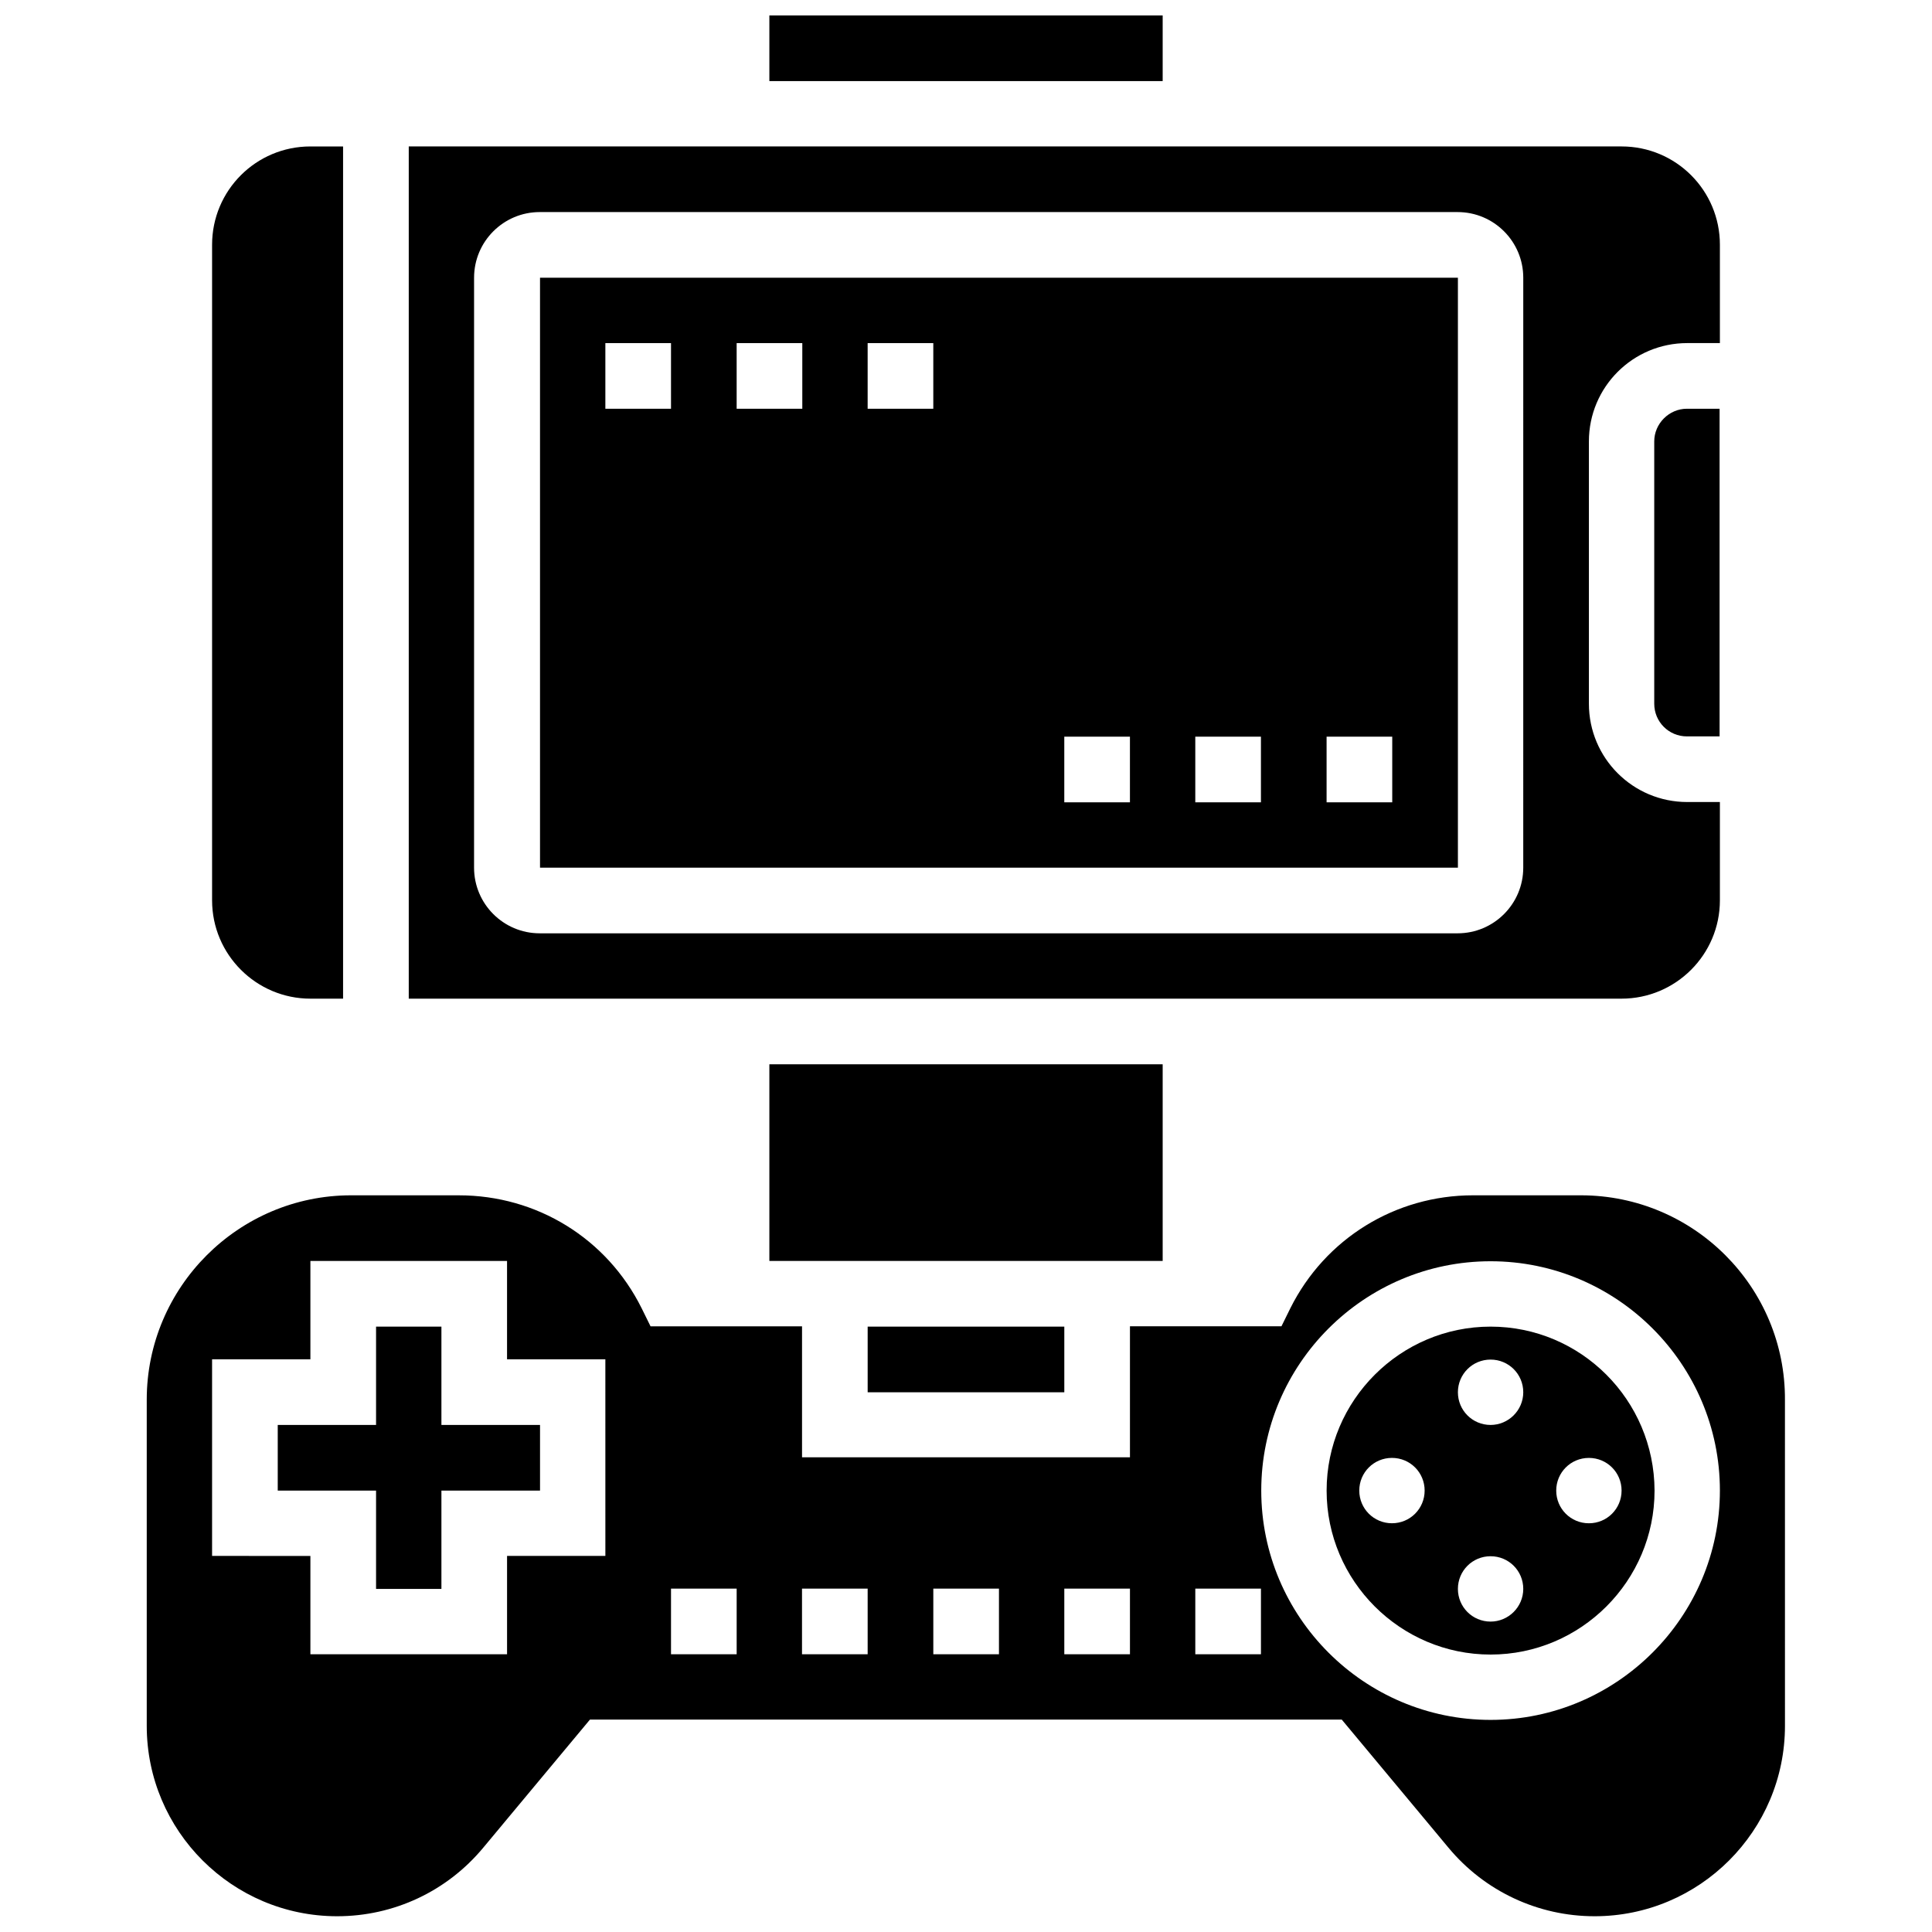
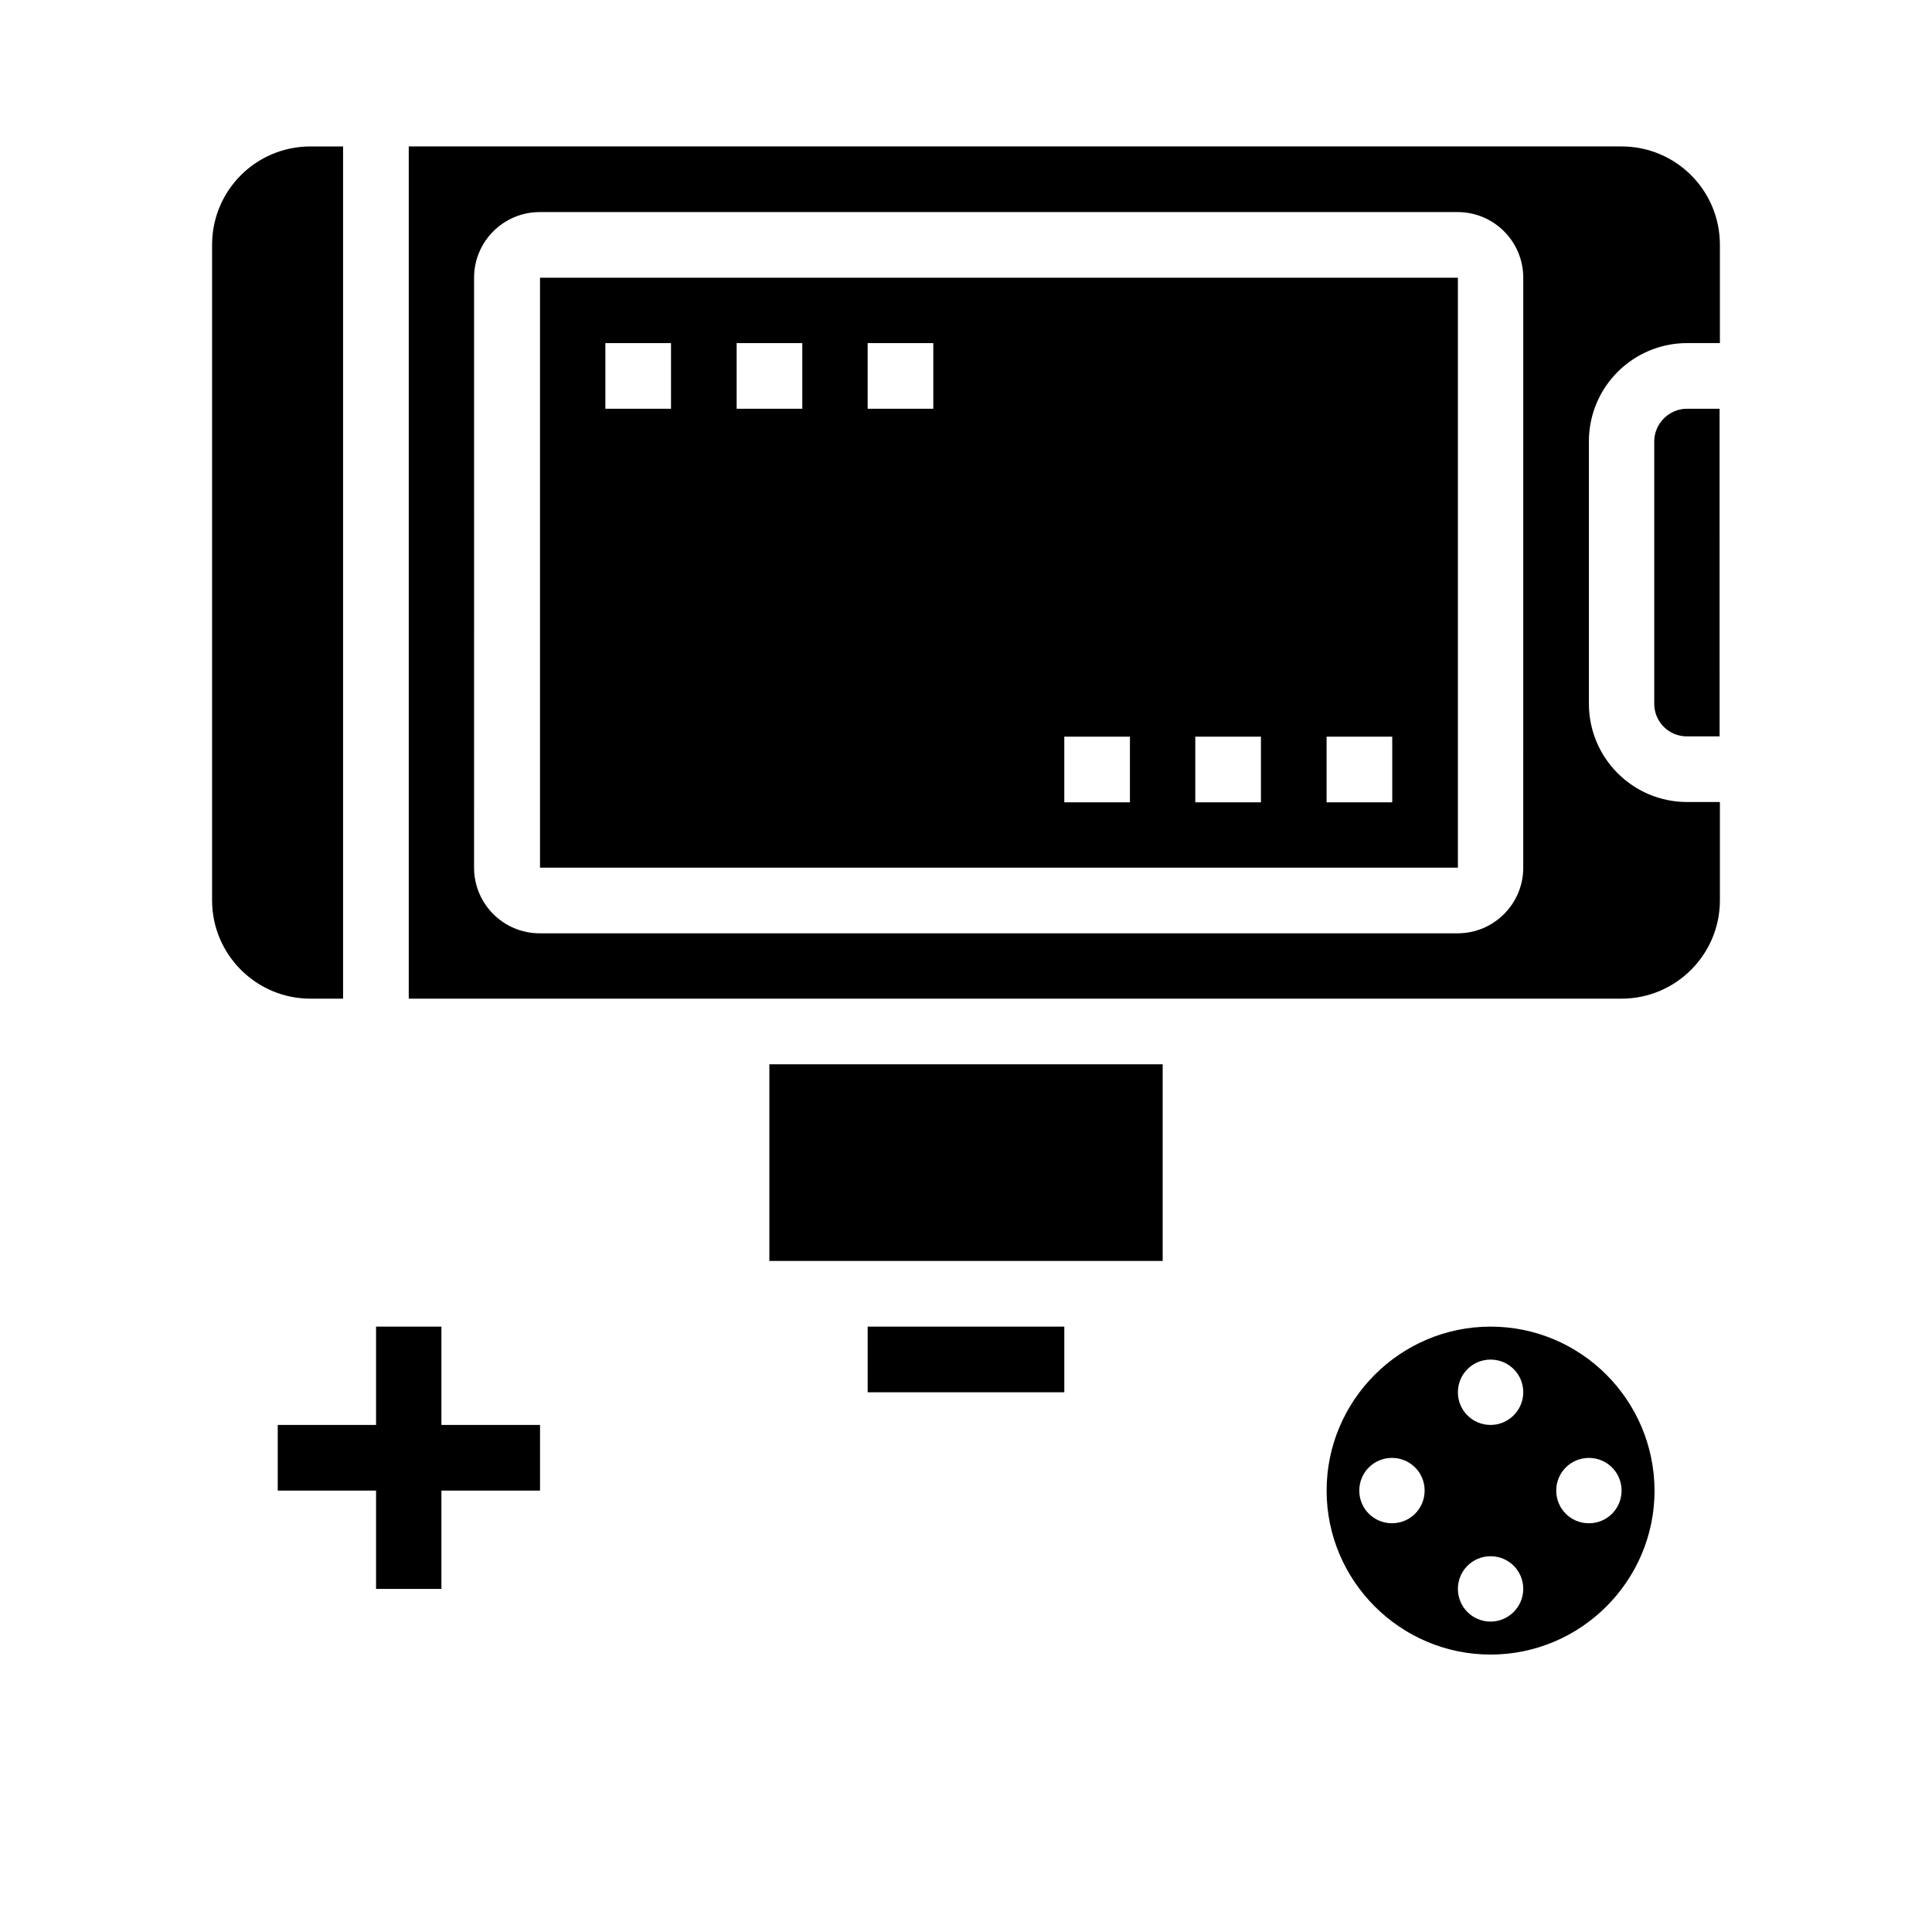
<svg xmlns="http://www.w3.org/2000/svg" width="800px" height="800px" version="1.1" viewBox="144 144 512 512">
  <defs>
    <clipPath id="b">
      <path d="m347 148.09h106v17.906h-106z" />
    </clipPath>
    <clipPath id="a">
      <path d="m182 460h436v191.9h-436z" />
    </clipPath>
  </defs>
  <path d="m347.89 426.05h104.23v52.113h-104.23z" />
  <path d="m373.94 495.57h52.113v17.398h-52.113z" />
  <path d="m226.26 408.66h8.66v-225.85h-8.66c-14.406 0-26.055 11.652-26.055 26.055v173.73c0 14.41 11.73 26.059 26.055 26.059z" />
  <g clip-path="url(#b)">
-     <path d="m347.89 148.09h104.23v17.398h-104.23z" />
-   </g>
+     </g>
  <path d="m260.98 495.57h-17.32v26.055h-26.055v17.398h26.055v26.055h17.32v-26.055h26.133v-17.398h-26.133z" />
  <path d="m599.79 382.6v-26.055h-8.66c-14.406 0-26.055-11.652-26.055-26.055v-69.512c0-14.406 11.652-26.055 26.055-26.055h8.66v-26.059c0-14.406-11.652-26.055-26.055-26.055l-321.41-0.004v225.85h321.41c14.328 0 26.055-11.648 26.055-26.055zm-52.113-8.66c0 9.605-7.793 17.398-17.398 17.398h-243.25c-9.605 0-17.398-7.793-17.398-17.398l0.004-156.34c0-9.605 7.793-17.398 17.398-17.398h243.25c9.605 0 17.398 7.793 17.398 17.398z" />
  <path d="m582.39 260.98v69.512c0 4.801 3.856 8.66 8.66 8.66h8.66l-0.004-86.832h-8.66c-4.723 0-8.656 3.934-8.656 8.66z" />
  <path d="m287.11 373.94h243.25v-156.34h-243.25zm208.45-34.715h17.398v17.398h-17.398zm-34.797 0h17.398v17.398h-17.398zm-34.715 0h17.398v17.398h-17.398zm-52.113-104.3h17.398v17.398h-17.398zm-34.715 0h17.398v17.398h-17.398zm-34.793 0h17.398v17.398h-17.398z" />
  <path d="m539.02 495.57c-23.93 0-43.453 19.523-43.453 43.453 0 23.93 19.523 43.453 43.453 43.453 23.93 0 43.453-19.523 43.453-43.453-0.078-24.012-19.523-43.453-43.453-43.453zm-26.137 52.109c-4.801 0-8.66-3.856-8.66-8.66 0-4.801 3.856-8.66 8.66-8.66 4.801 0 8.66 3.856 8.66 8.66s-3.859 8.66-8.66 8.66zm26.137 26.059c-4.801 0-8.66-3.856-8.66-8.66 0-4.801 3.856-8.66 8.66-8.66 4.801 0 8.66 3.856 8.66 8.66-0.004 4.801-3.938 8.66-8.66 8.66zm0-52.113c-4.801 0-8.66-3.856-8.66-8.66 0-4.801 3.856-8.66 8.66-8.66 4.801 0 8.66 3.856 8.66 8.66-0.004 4.805-3.938 8.66-8.66 8.66zm34.715 17.398c0 4.801-3.856 8.66-8.66 8.66-4.801 0-8.66-3.856-8.66-8.66 0-4.801 3.856-8.66 8.66-8.66 4.801 0 8.66 3.856 8.66 8.66z" />
  <g clip-path="url(#a)">
-     <path d="m562.95 460.77h-28.574c-20.625 0-39.203 11.492-48.414 29.914l-2.363 4.801h-40.148v34.715l-86.902 0.004v-34.715h-40.148l-2.363-4.801c-9.211-18.5-27.789-29.914-48.414-29.914l-28.574-0.004c-29.836 0-54.16 24.324-54.16 54.16v86.434c0 27.867 22.672 50.461 50.461 50.461 15.035 0 29.125-6.613 38.73-18.184l28.262-33.93h199.24l28.262 33.93c9.605 11.57 23.773 18.184 38.73 18.184 27.867 0 50.461-22.672 50.461-50.461l-0.004-86.355c0.156-29.914-24.168-54.238-54.082-54.238zm-258.52 95.566h-26.055v26.055l-52.117 0.004v-26.055l-26.055-0.004v-52.113h26.055v-26.055h52.113v26.055h26.055zm34.793 26.059h-17.398v-17.398h17.398zm34.715 0h-17.398v-17.398h17.398zm34.715 0h-17.316v-17.398h17.398v17.398zm34.797 0h-17.398v-17.398h17.398zm34.715 0h-17.398v-17.398h17.398zm60.852 17.395c-33.535 0-60.773-27.316-60.773-60.773 0-33.535 27.316-60.773 60.773-60.773 33.535 0 60.773 27.316 60.773 60.773-0.004 33.457-27.32 60.773-60.773 60.773z" />
-   </g>
+     </g>
</svg>